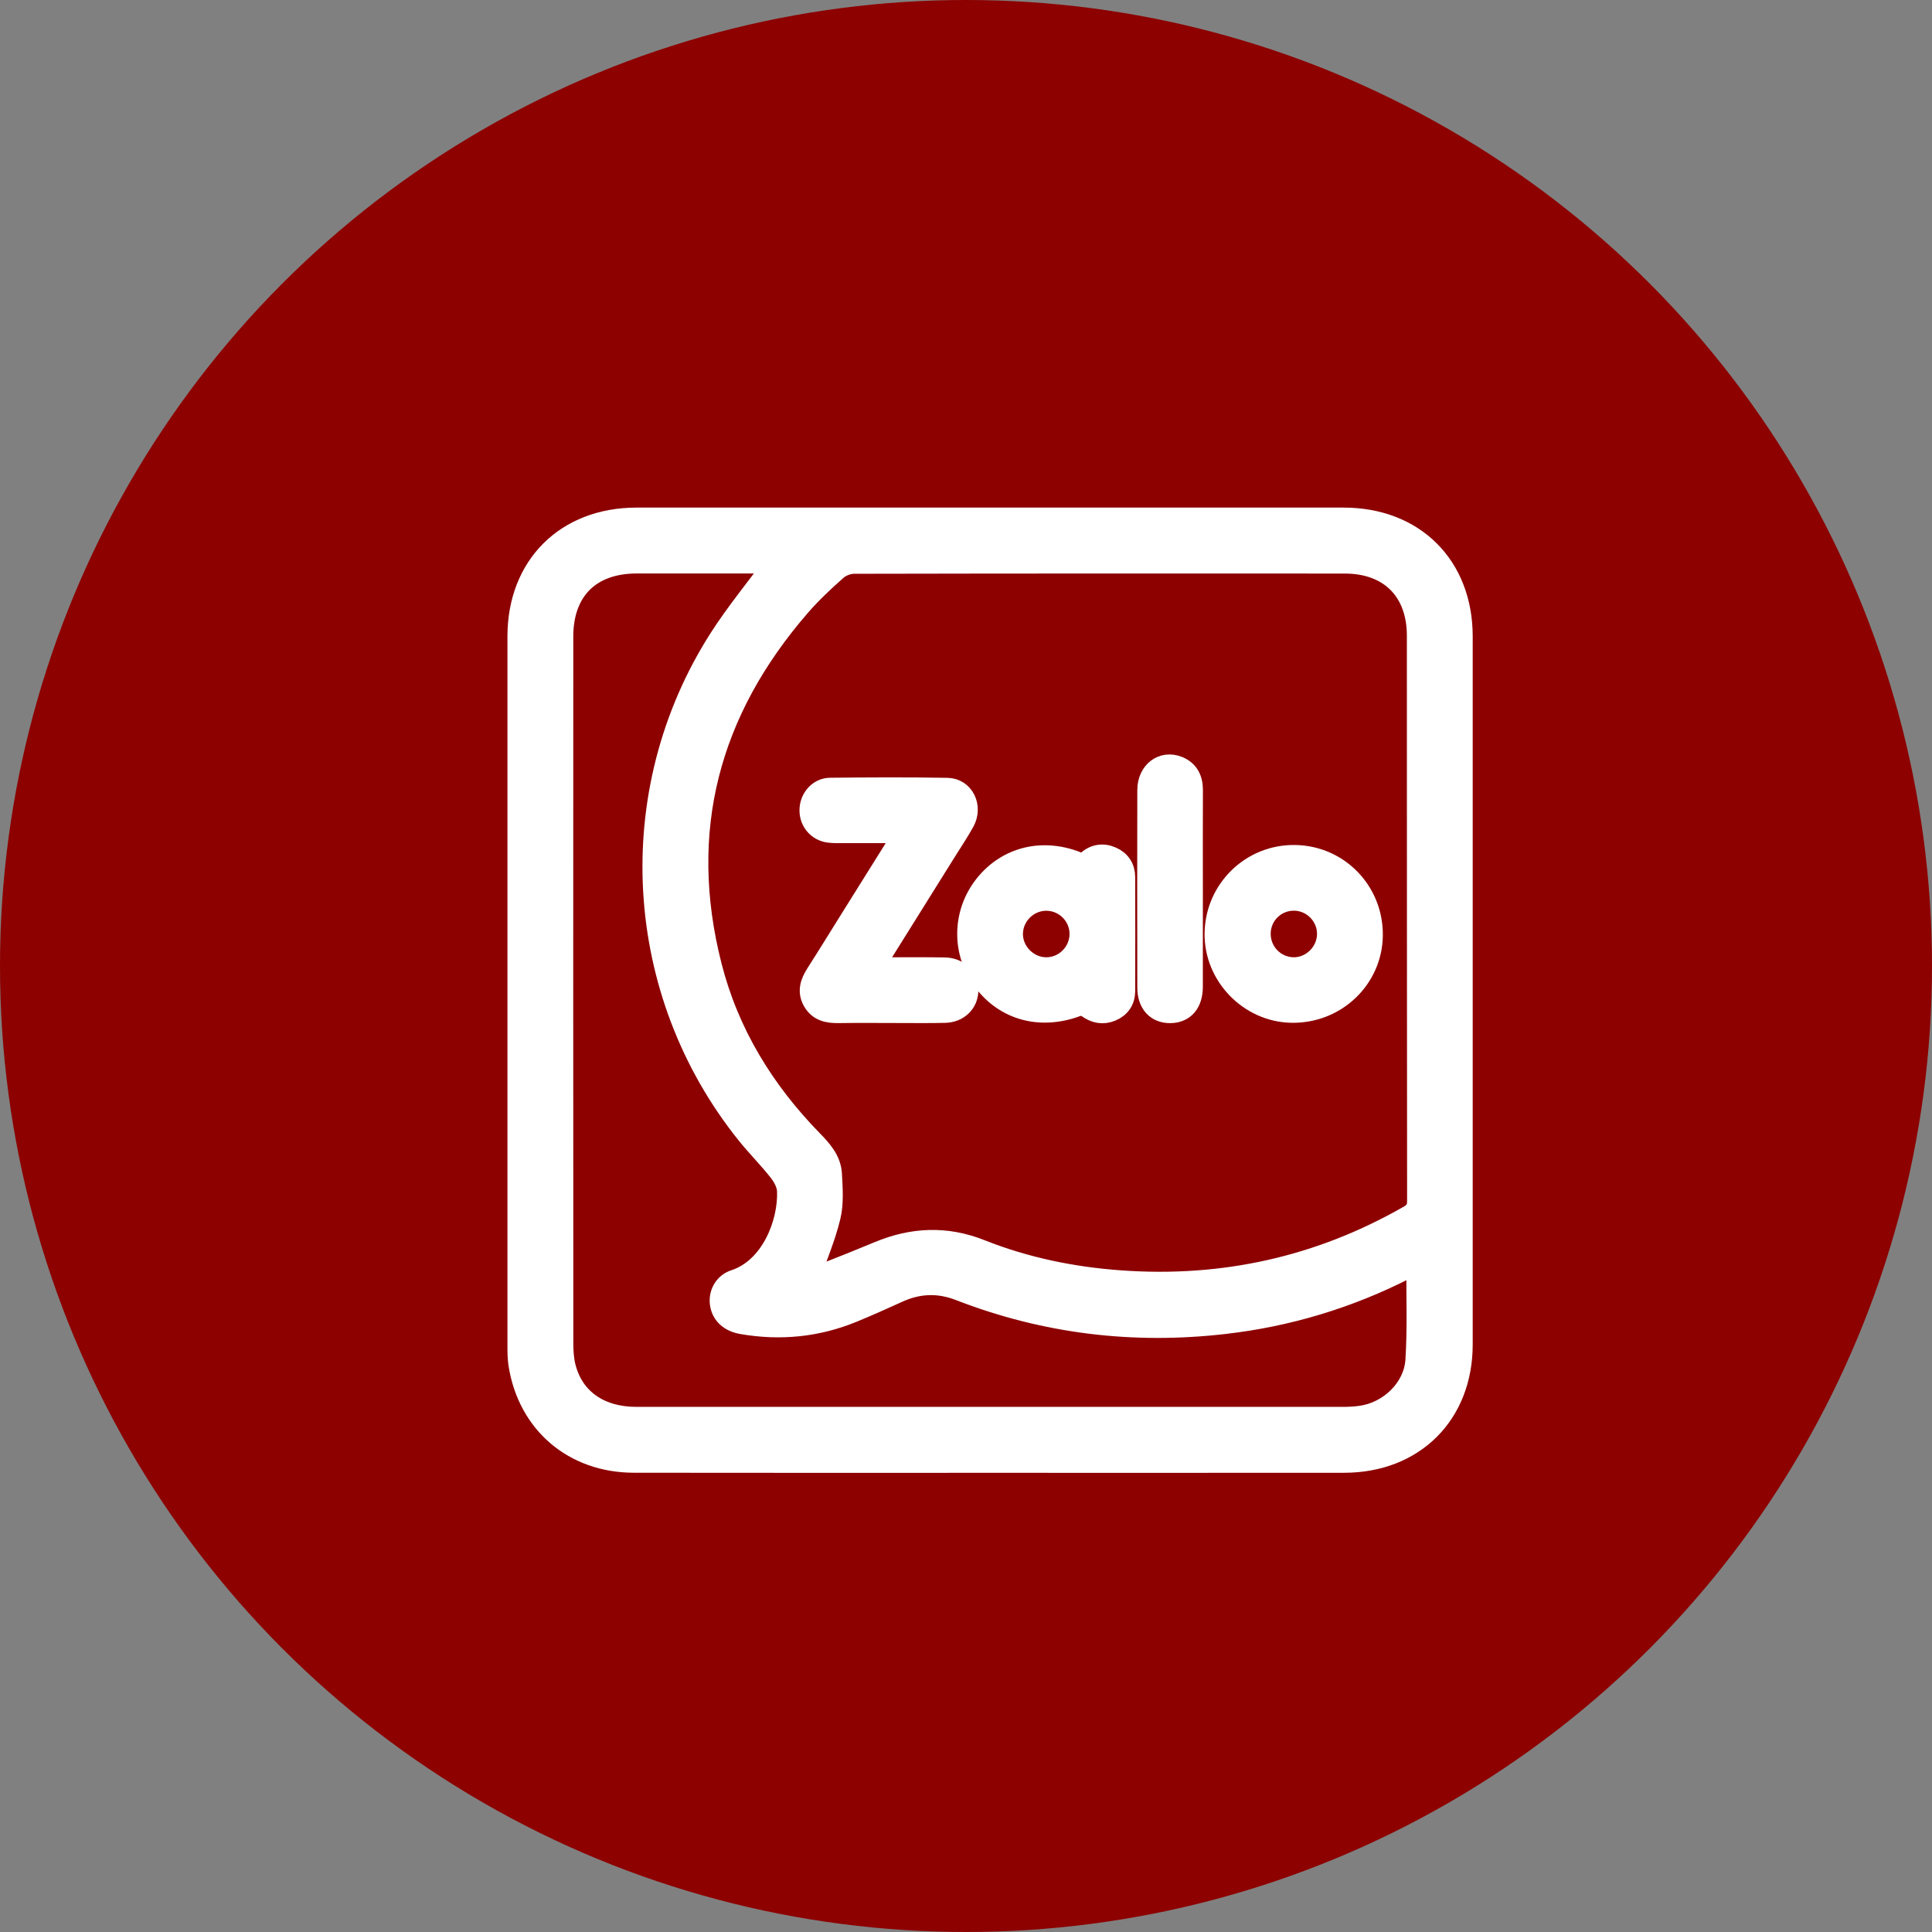
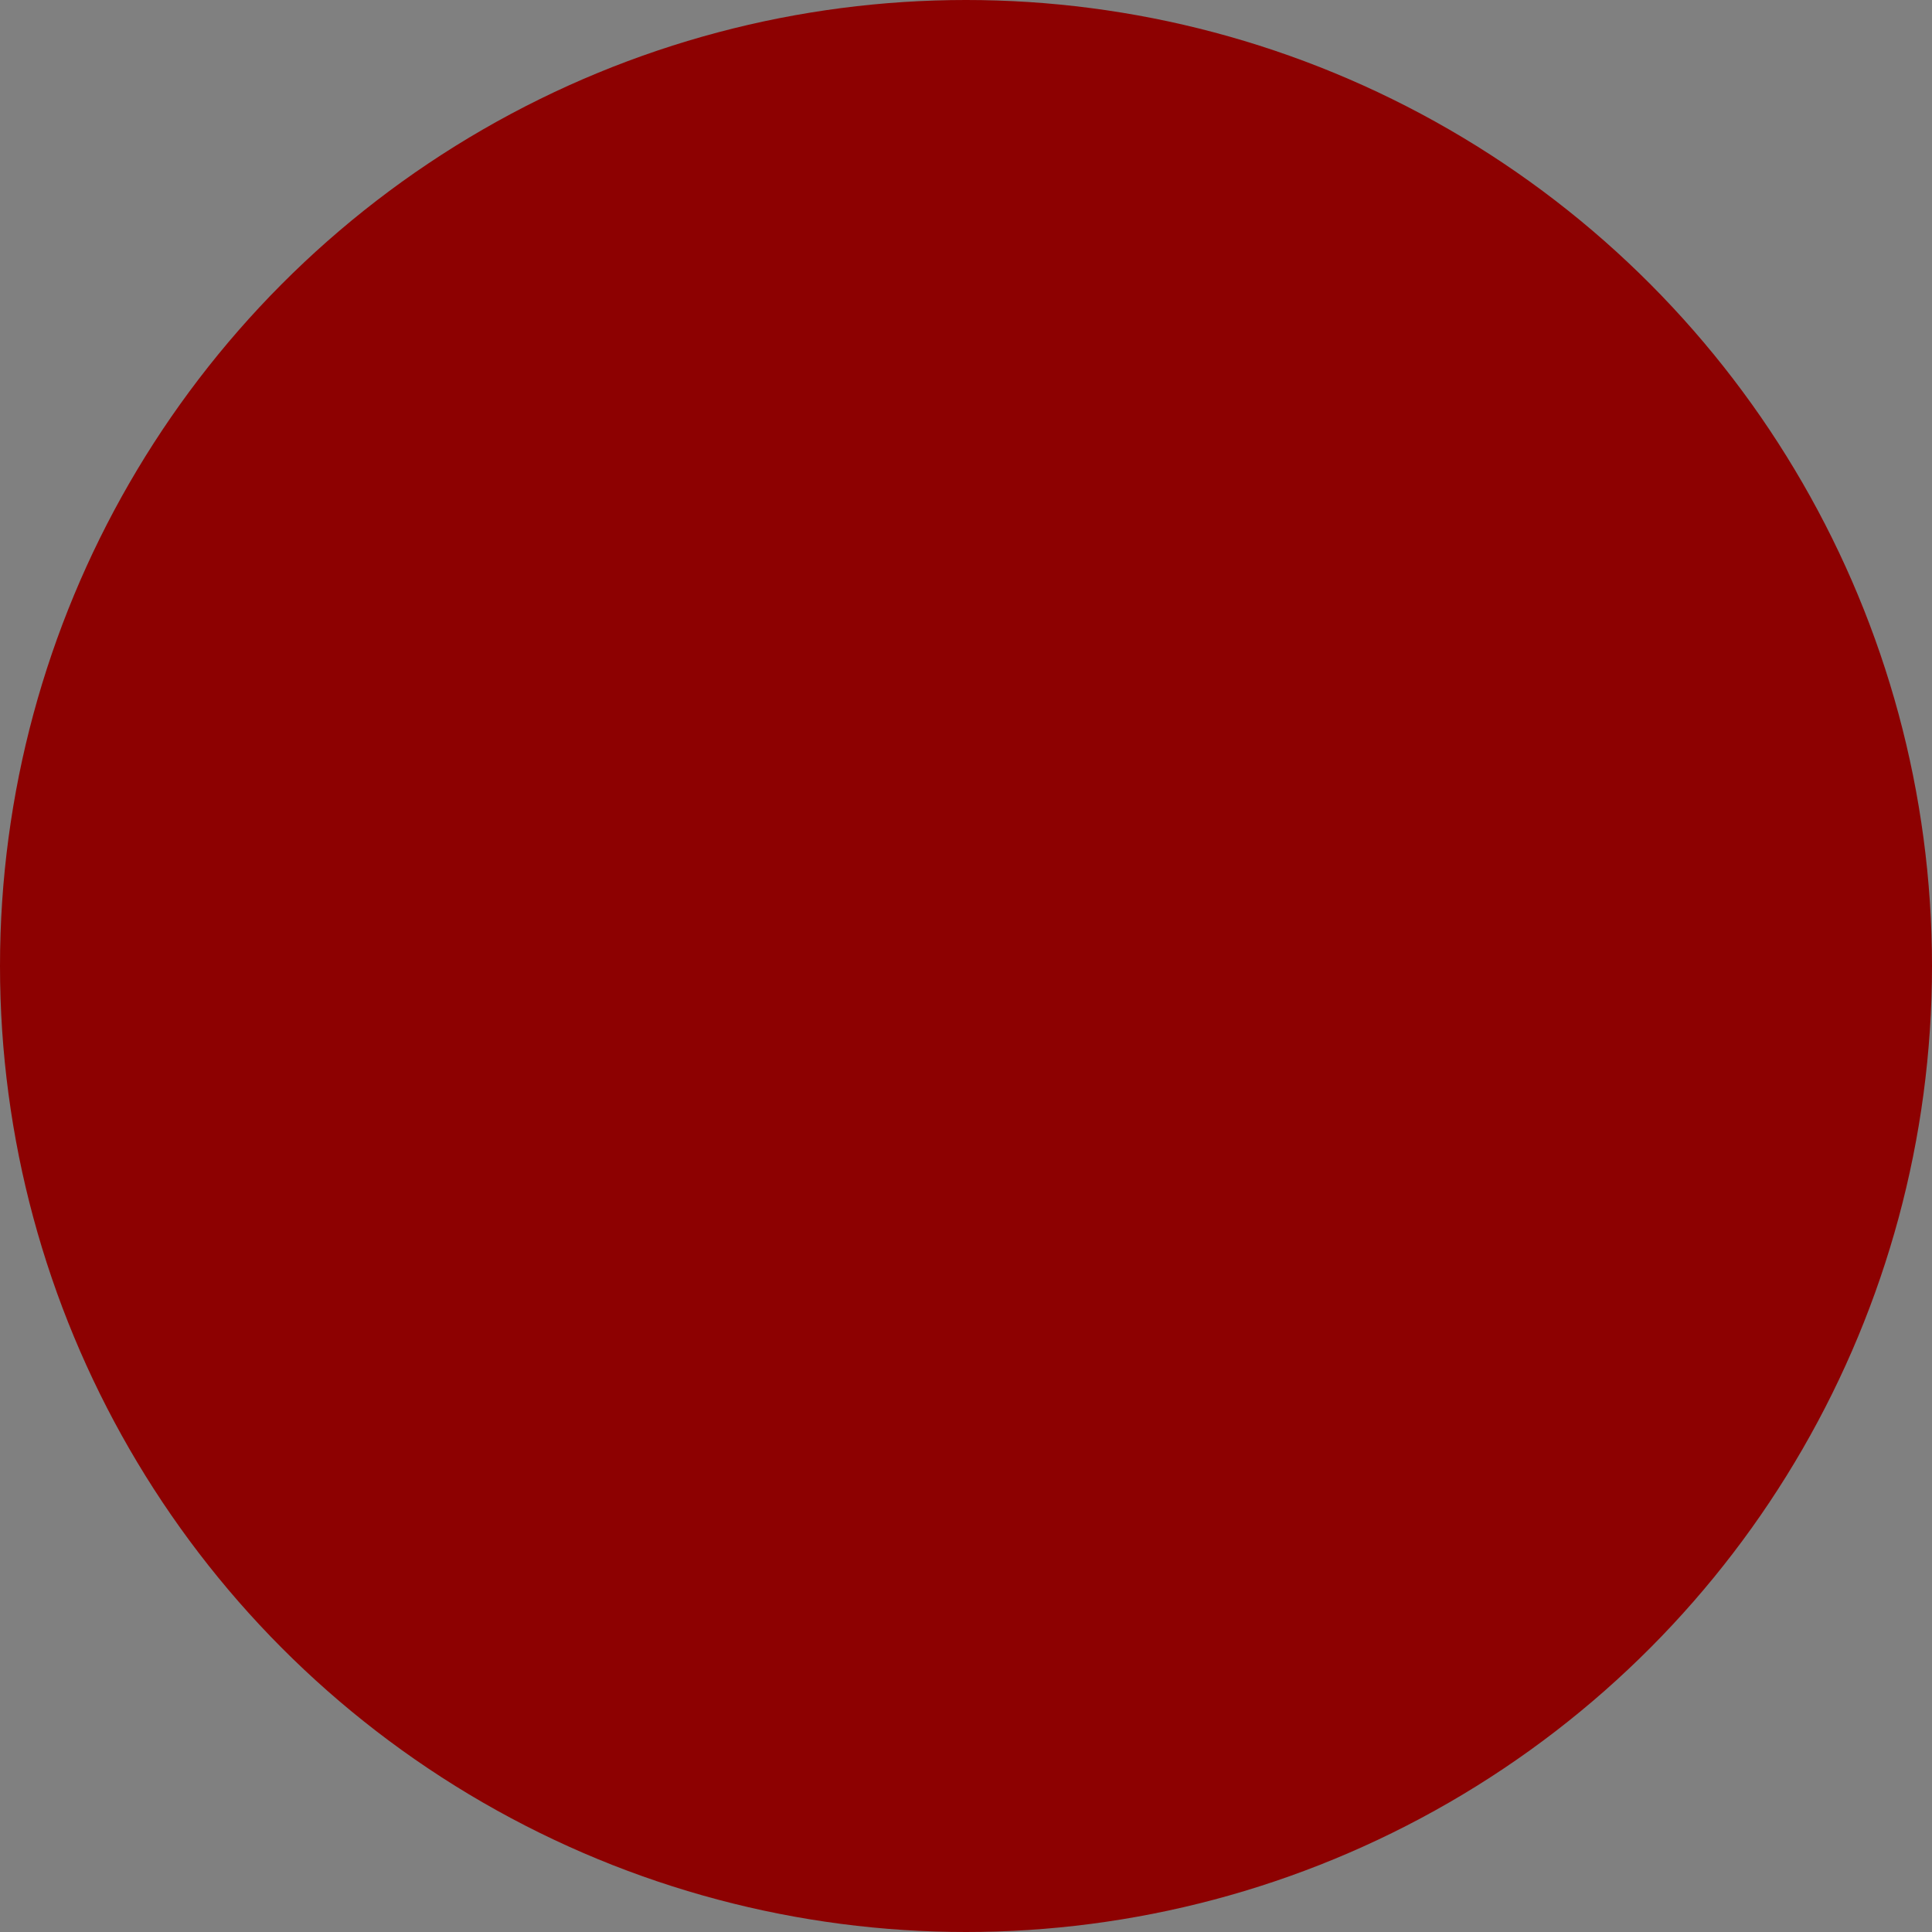
<svg xmlns="http://www.w3.org/2000/svg" width="50" height="50" viewBox="0 0 50 50" fill="none">
  <rect x="0" y="0" width="50" height="50" fill="#808080" stroke="none" />
  <circle cx="25" cy="25" r="25" fill="#8D0101" />
  <g clip-path="url(#clip0_542_8272)">
    <path d="M25.609 37.845C22.54 37.845 19.472 37.848 16.403 37.843C14.844 37.84 13.667 36.832 13.429 35.304C13.403 35.137 13.404 34.964 13.404 34.794C13.403 28.686 13.403 22.578 13.404 16.471C13.404 14.649 14.647 13.408 16.475 13.408C22.574 13.406 28.673 13.406 34.772 13.408C36.6 13.408 37.842 14.649 37.842 16.471C37.843 22.579 37.843 28.687 37.842 34.795C37.842 36.597 36.594 37.843 34.786 37.844C31.727 37.847 28.668 37.845 25.609 37.845ZM20.949 33.066C21.02 33.049 21.162 33.031 21.291 32.981C21.775 32.793 22.257 32.598 22.737 32.399C23.614 32.034 24.485 31.992 25.384 32.35C26.543 32.81 27.755 33.059 29 33.148C31.66 33.339 34.151 32.789 36.469 31.461C36.631 31.368 36.687 31.264 36.687 31.08C36.681 26.203 36.684 21.327 36.681 16.45C36.68 15.286 35.962 14.572 34.801 14.572C30.568 14.57 26.334 14.569 22.101 14.578C21.95 14.578 21.766 14.648 21.652 14.748C21.32 15.042 20.993 15.348 20.703 15.683C18.349 18.397 17.517 21.497 18.41 25.002C18.854 26.745 19.77 28.236 21.024 29.519C21.267 29.768 21.499 30.027 21.518 30.387C21.537 30.753 21.568 31.137 21.483 31.487C21.352 32.029 21.129 32.548 20.949 33.066ZM20.054 14.57C19.956 14.57 19.863 14.57 19.771 14.57C18.672 14.57 17.574 14.569 16.475 14.57C15.276 14.572 14.565 15.277 14.565 16.476C14.563 22.574 14.563 28.671 14.566 34.769C14.566 34.975 14.58 35.188 14.631 35.387C14.842 36.207 15.521 36.681 16.468 36.681C22.567 36.682 28.665 36.682 34.764 36.681C34.915 36.681 35.067 36.673 35.217 36.652C35.948 36.553 36.595 35.942 36.643 35.206C36.695 34.395 36.664 33.579 36.667 32.766C36.667 32.754 36.641 32.742 36.627 32.73C36.608 32.733 36.588 32.732 36.572 32.74C36.504 32.772 36.437 32.807 36.37 32.842C34.896 33.592 33.336 34.063 31.696 34.252C29.342 34.526 27.05 34.251 24.837 33.392C24.289 33.18 23.77 33.201 23.243 33.44C22.857 33.616 22.468 33.79 22.075 33.952C21.15 34.333 20.192 34.428 19.206 34.257C18.883 34.201 18.683 34.016 18.643 33.74C18.607 33.489 18.74 33.221 19.011 33.132C19.962 32.821 20.415 31.651 20.381 30.818C20.374 30.649 20.275 30.461 20.167 30.322C19.905 29.986 19.601 29.684 19.334 29.353C16.378 25.677 16.081 20.507 18.616 16.535C19.047 15.861 19.561 15.239 20.054 14.569V14.57Z" fill="white" stroke="white" stroke-width="0.543" />
-     <path d="M23.395 21.548C22.839 21.548 22.331 21.549 21.824 21.548C21.701 21.548 21.577 21.553 21.455 21.537C21.166 21.501 20.962 21.262 20.962 20.972C20.961 20.674 21.182 20.404 21.48 20.4C22.493 20.389 23.506 20.383 24.518 20.402C24.942 20.411 25.165 20.879 24.952 21.266C24.811 21.523 24.646 21.766 24.491 22.015C23.92 22.93 23.349 23.843 22.778 24.757C22.729 24.836 22.685 24.917 22.62 25.029C22.732 25.036 22.812 25.046 22.892 25.046C23.412 25.047 23.932 25.041 24.453 25.05C24.807 25.057 25.057 25.312 25.049 25.637C25.042 25.953 24.8 26.191 24.457 26.2C24.051 26.21 23.644 26.204 23.236 26.204C22.725 26.204 22.214 26.198 21.703 26.206C21.432 26.21 21.192 26.166 21.045 25.909C20.898 25.651 20.985 25.423 21.131 25.194C21.427 24.732 21.714 24.264 22.004 23.8C22.415 23.142 22.827 22.485 23.237 21.828C23.285 21.751 23.327 21.67 23.395 21.548Z" fill="white" stroke="white" stroke-width="0.543" />
+     <path d="M23.395 21.548C22.839 21.548 22.331 21.549 21.824 21.548C21.701 21.548 21.577 21.553 21.455 21.537C21.166 21.501 20.962 21.262 20.962 20.972C20.961 20.674 21.182 20.404 21.48 20.4C22.493 20.389 23.506 20.383 24.518 20.402C24.942 20.411 25.165 20.879 24.952 21.266C24.811 21.523 24.646 21.766 24.491 22.015C23.92 22.93 23.349 23.843 22.778 24.757C22.729 24.836 22.685 24.917 22.62 25.029C23.412 25.047 23.932 25.041 24.453 25.05C24.807 25.057 25.057 25.312 25.049 25.637C25.042 25.953 24.8 26.191 24.457 26.2C24.051 26.21 23.644 26.204 23.236 26.204C22.725 26.204 22.214 26.198 21.703 26.206C21.432 26.21 21.192 26.166 21.045 25.909C20.898 25.651 20.985 25.423 21.131 25.194C21.427 24.732 21.714 24.264 22.004 23.8C22.415 23.142 22.827 22.485 23.237 21.828C23.285 21.751 23.327 21.67 23.395 21.548Z" fill="white" stroke="white" stroke-width="0.543" />
    <path d="M28.033 22.378C28.066 22.349 28.101 22.318 28.135 22.288C28.324 22.119 28.541 22.084 28.768 22.183C28.986 22.278 29.106 22.457 29.107 22.698C29.11 23.683 29.11 24.667 29.107 25.652C29.106 25.893 28.982 26.07 28.762 26.162C28.545 26.252 28.342 26.213 28.147 26.074C28.081 26.027 27.959 26.003 27.886 26.031C26.947 26.39 26.019 26.148 25.449 25.383C24.895 24.639 24.911 23.631 25.488 22.905C26.08 22.162 27.029 21.945 27.946 22.343C27.972 22.354 27.998 22.364 28.033 22.378ZM27.077 23.299C26.605 23.299 26.212 23.685 26.202 24.157C26.193 24.635 26.599 25.046 27.078 25.046C27.55 25.046 27.943 24.658 27.951 24.185C27.959 23.7 27.563 23.299 27.077 23.299Z" fill="white" stroke="white" stroke-width="0.543" />
    <path d="M33.518 22.14C34.647 22.159 35.534 23.082 35.516 24.218C35.497 25.337 34.559 26.222 33.419 26.198C32.328 26.176 31.426 25.238 31.446 24.149C31.465 23.018 32.391 22.12 33.518 22.14ZM32.614 24.151C32.606 24.632 32.978 25.027 33.457 25.045C33.935 25.063 34.353 24.658 34.356 24.174C34.359 23.698 33.971 23.303 33.494 23.297C33.015 23.291 32.622 23.672 32.614 24.151Z" fill="white" stroke="white" stroke-width="0.543" />
    <path d="M30.859 23.04C30.859 23.873 30.86 24.706 30.858 25.538C30.857 25.958 30.646 26.202 30.29 26.207C29.932 26.212 29.705 25.969 29.705 25.558C29.702 23.855 29.701 22.151 29.705 20.447C29.706 19.968 30.089 19.679 30.493 19.843C30.761 19.953 30.862 20.171 30.86 20.456C30.855 21.317 30.859 22.179 30.859 23.04Z" fill="white" stroke="white" stroke-width="0.543" />
  </g>
  <defs>
    <clipPath id="clip0_542_8272">
-       <rect width="26.25" height="26.25" fill="white" transform="translate(12.5 12.5)" />
-     </clipPath>
+       </clipPath>
  </defs>
</svg>